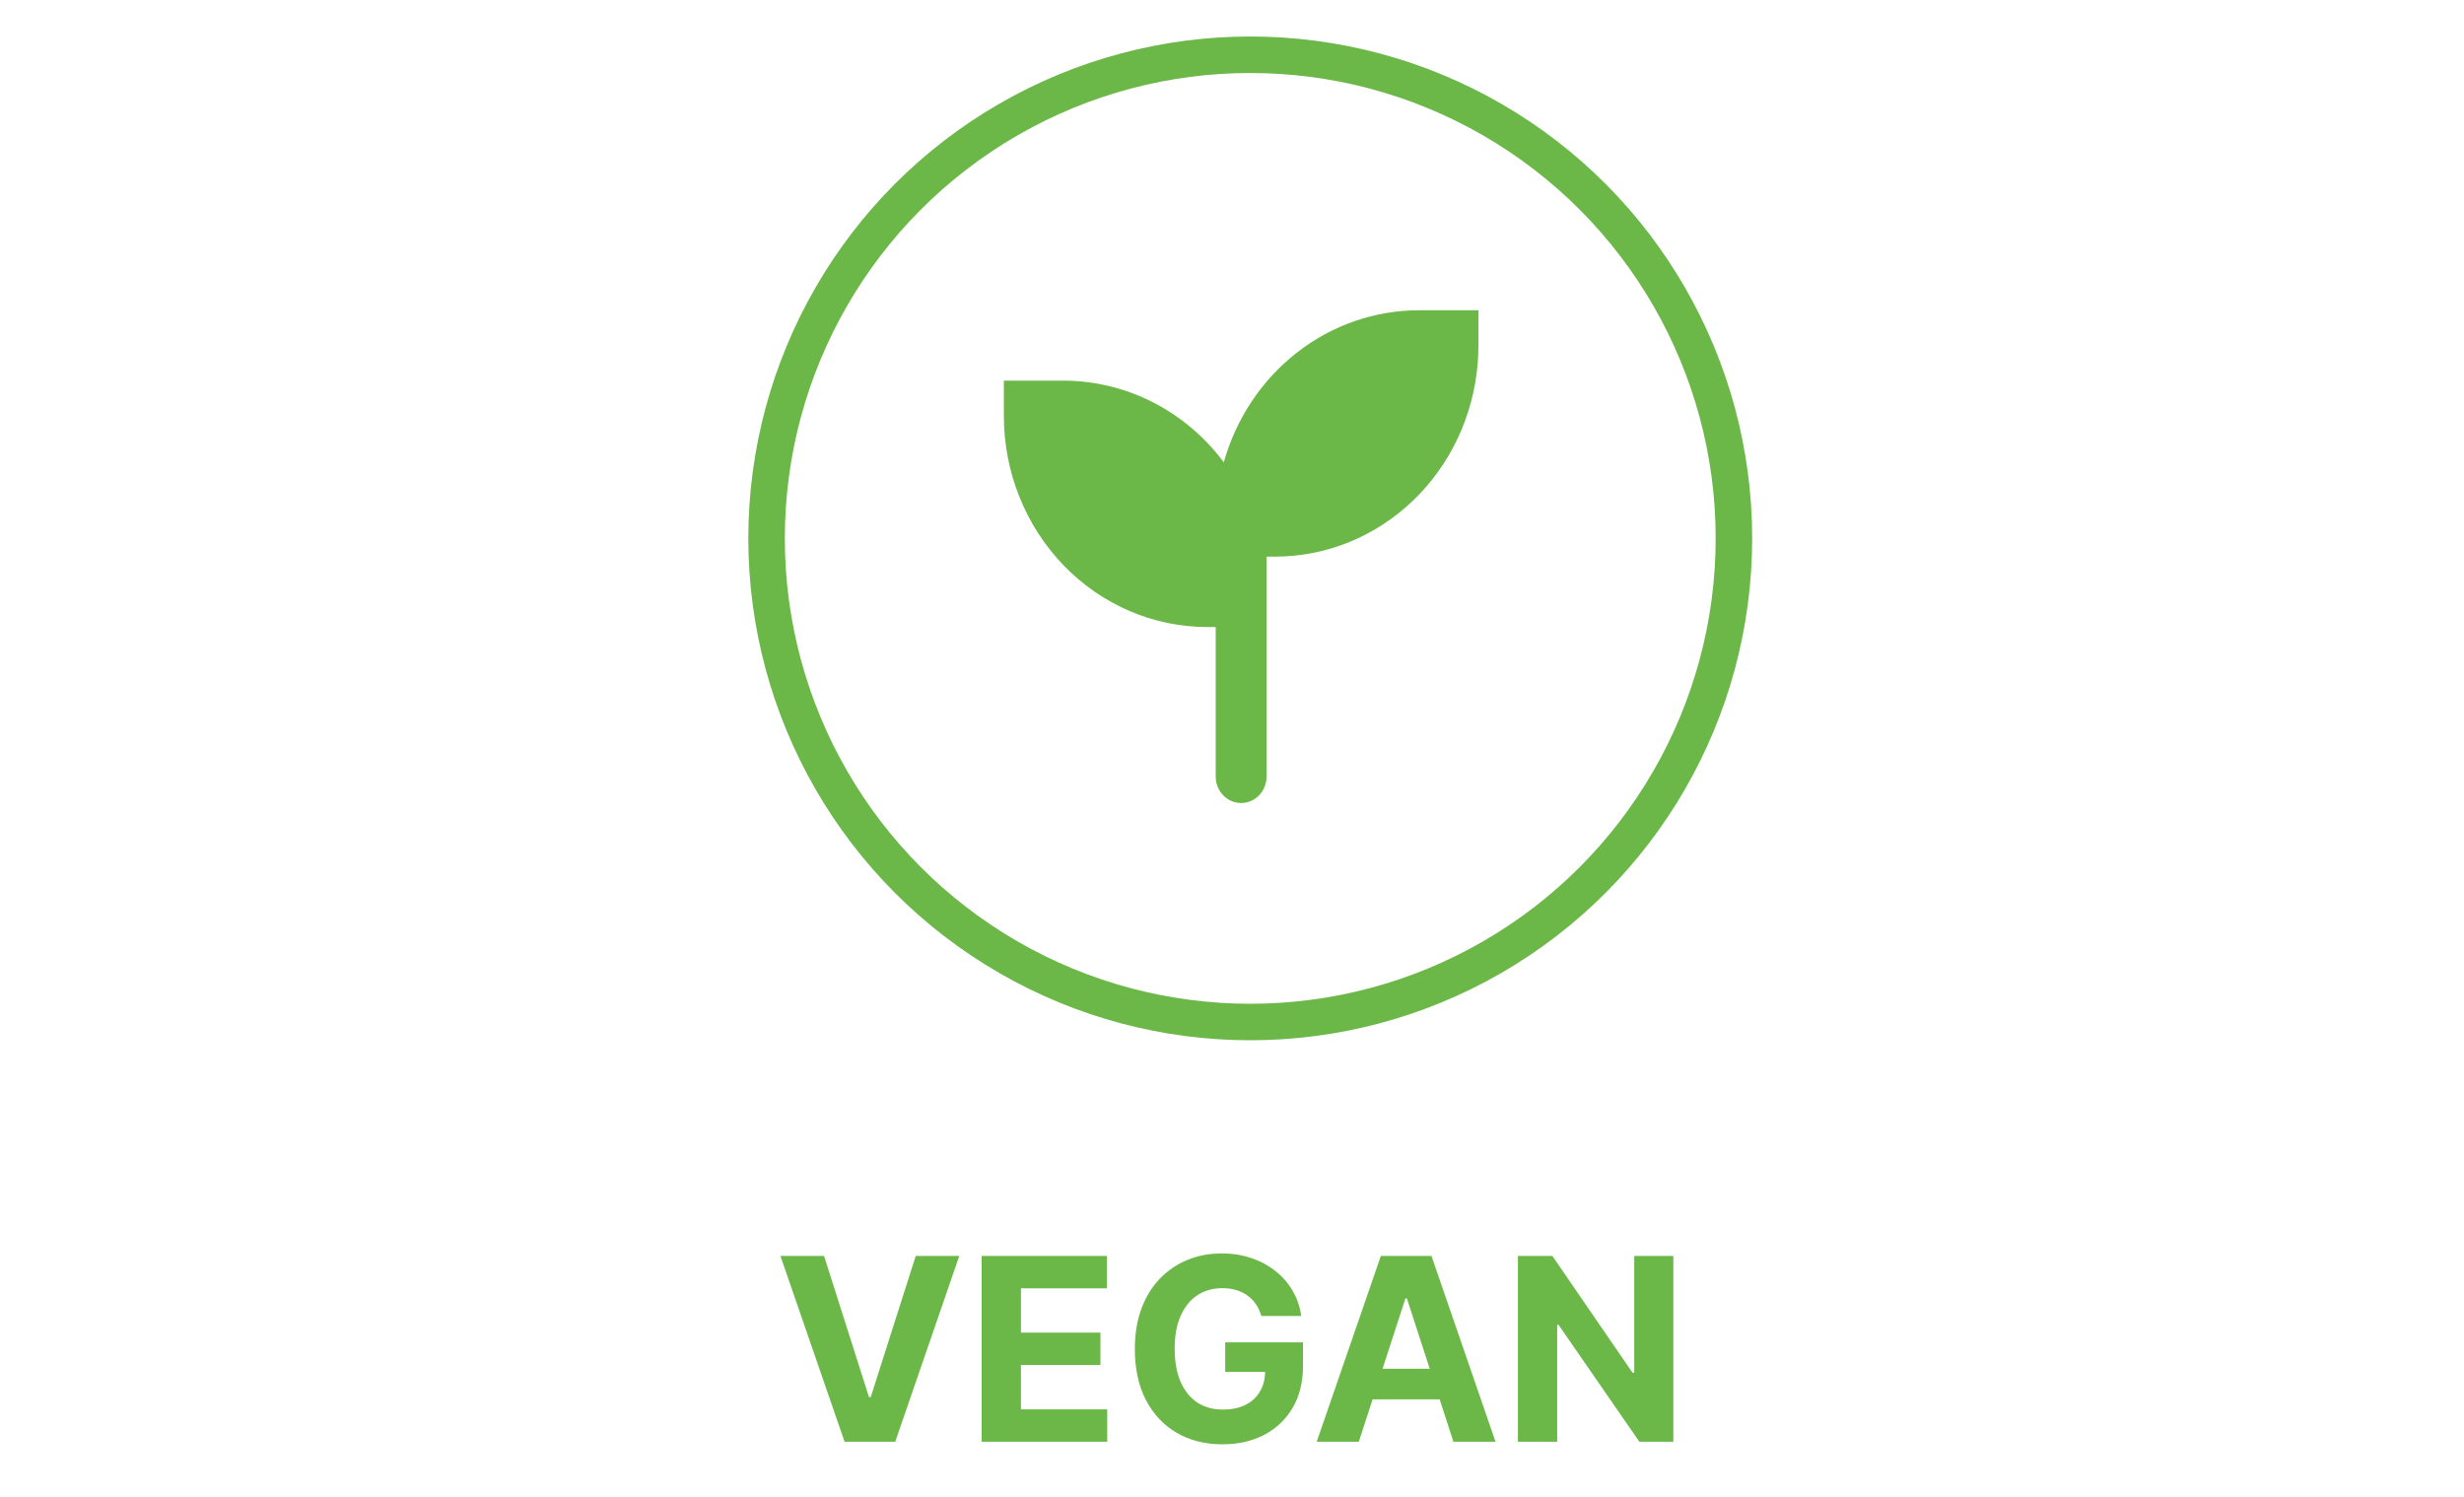
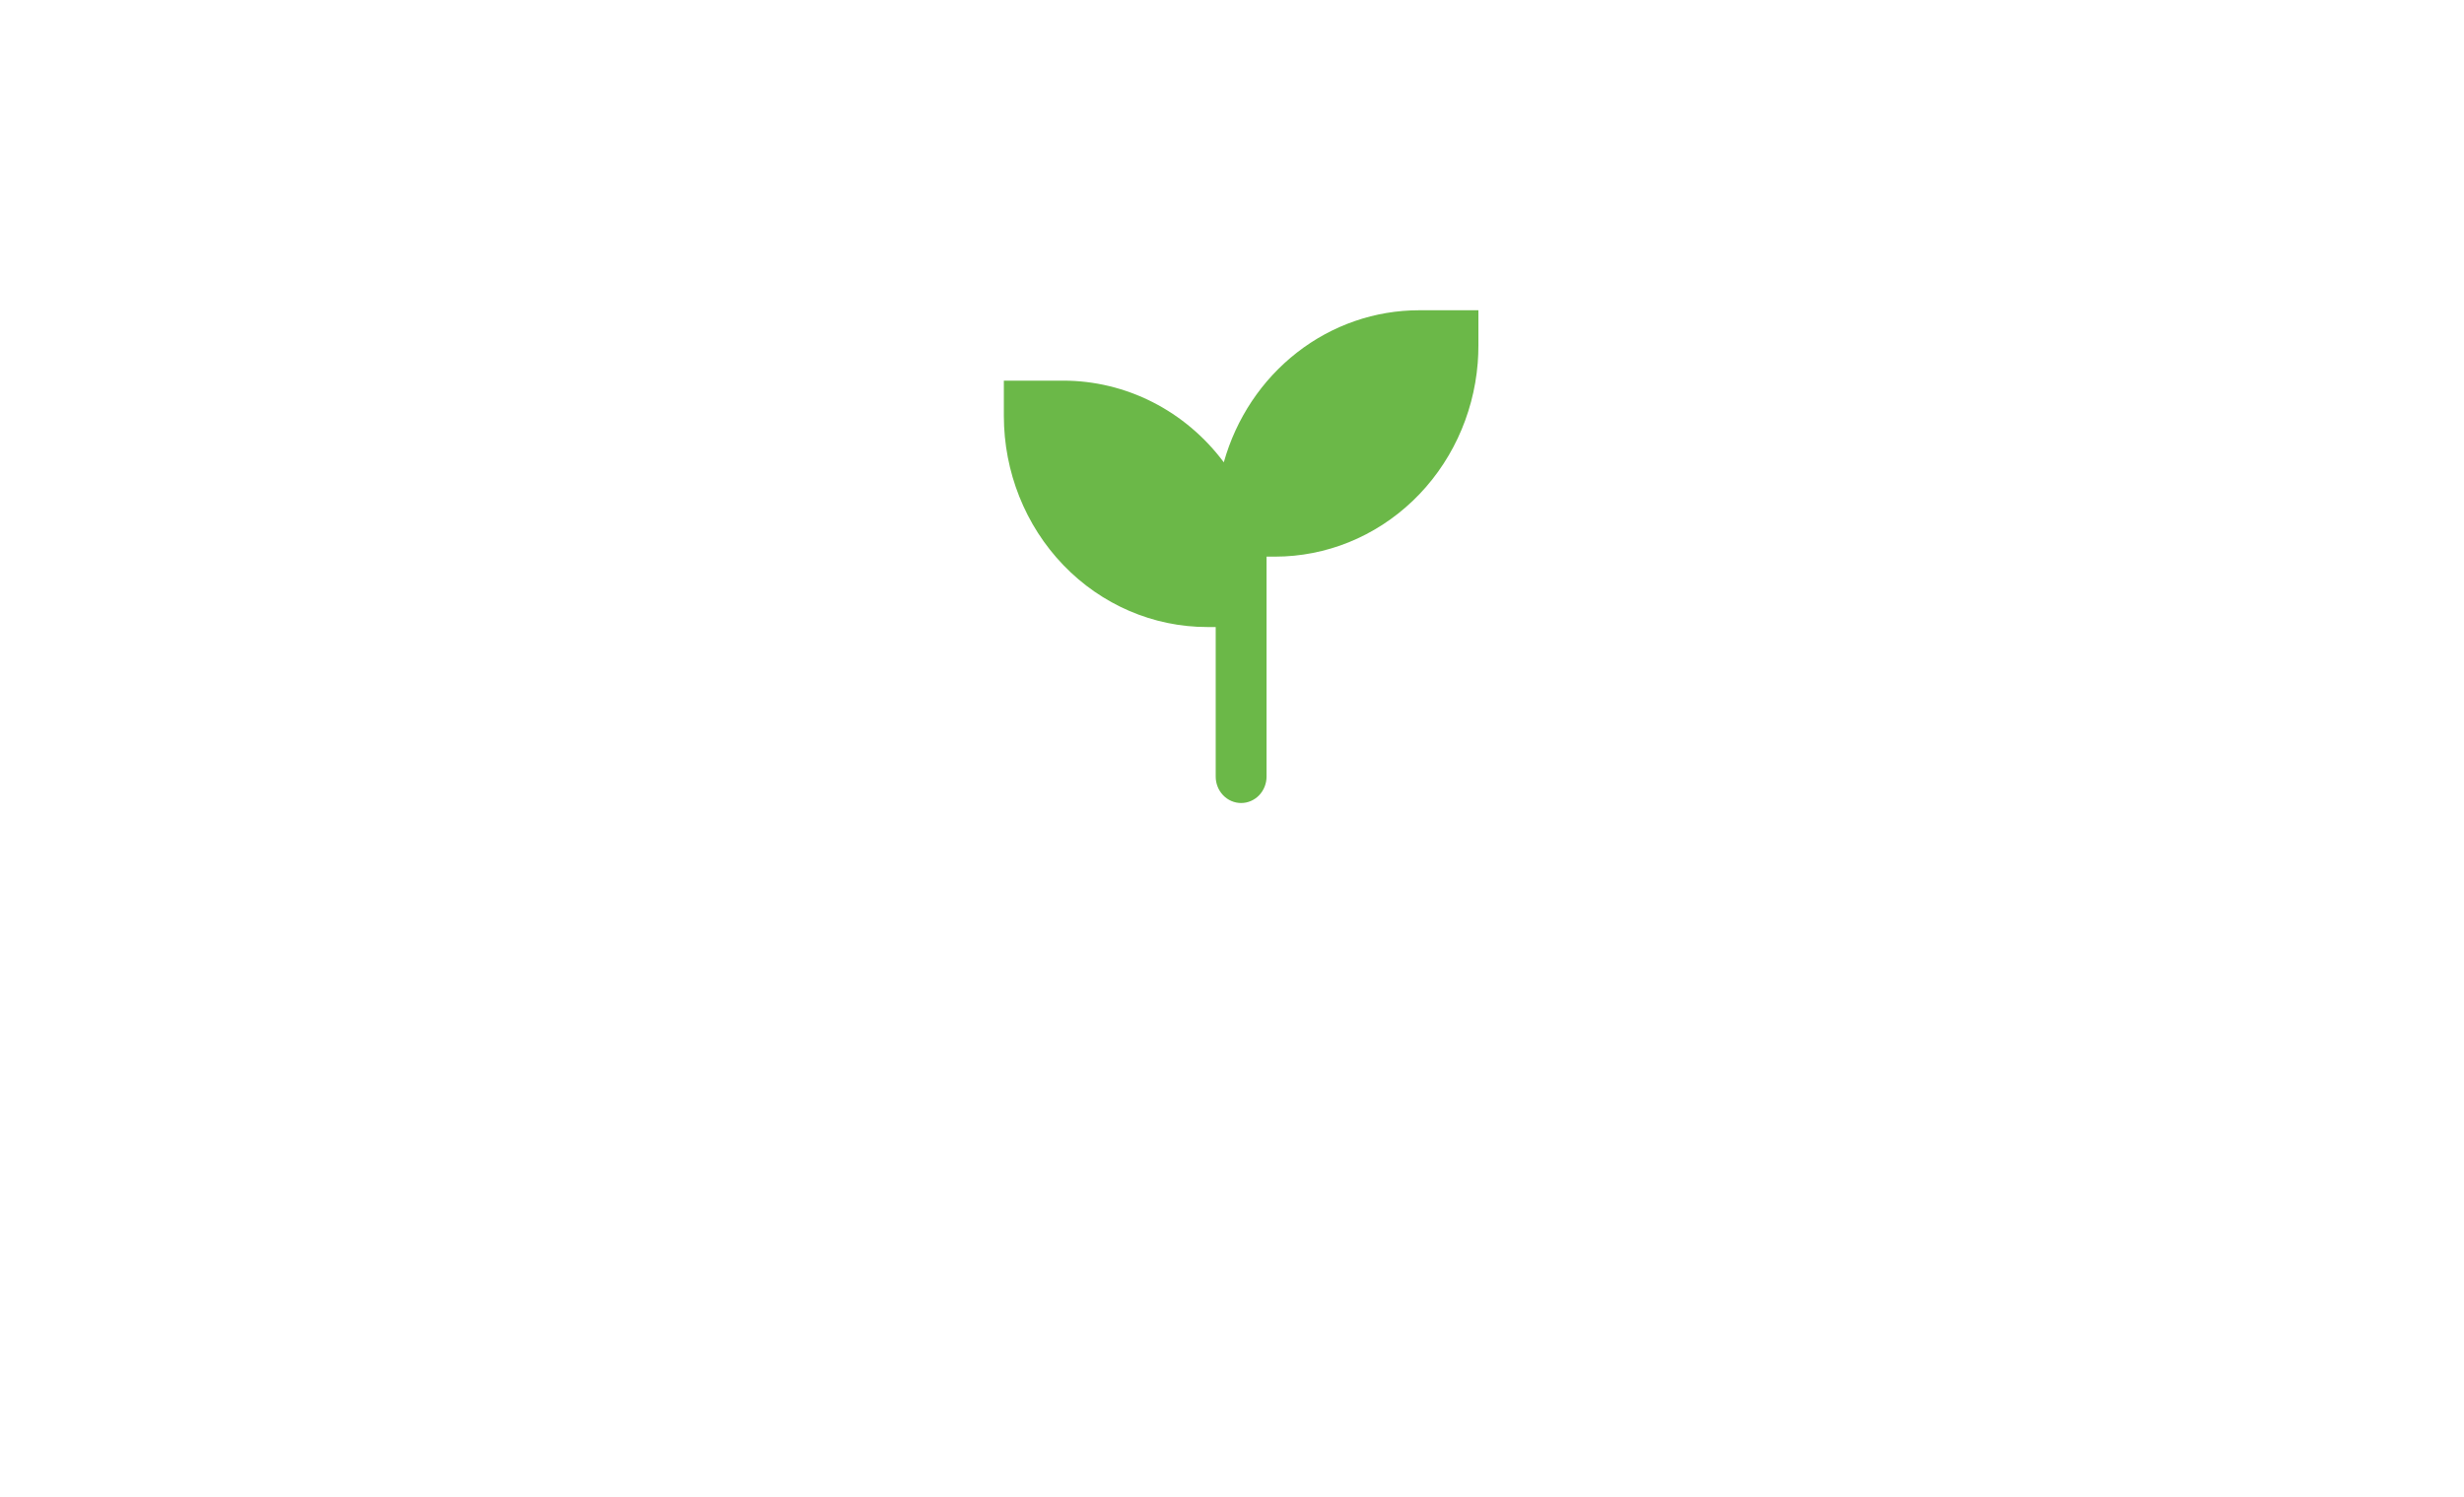
<svg xmlns="http://www.w3.org/2000/svg" width="135" height="82" viewBox="0 0 135 82" fill="none">
-   <path d="M45.15 68.818L47.611 76.554H47.706L50.172 68.818H52.558L49.048 79H46.274L42.759 68.818H45.15ZM53.783 79V68.818H60.644V70.593H55.936V73.019H60.291V74.794H55.936V77.225H60.664V79H53.783ZM69.107 72.109C69.037 71.867 68.94 71.654 68.814 71.468C68.688 71.279 68.534 71.12 68.351 70.991C68.172 70.858 67.967 70.757 67.735 70.688C67.506 70.618 67.253 70.583 66.974 70.583C66.454 70.583 65.996 70.712 65.602 70.971C65.211 71.229 64.906 71.606 64.687 72.099C64.469 72.59 64.359 73.19 64.359 73.899C64.359 74.608 64.467 75.212 64.682 75.709C64.898 76.206 65.203 76.585 65.597 76.847C65.992 77.106 66.457 77.235 66.994 77.235C67.481 77.235 67.897 77.149 68.242 76.977C68.59 76.801 68.855 76.554 69.037 76.236C69.223 75.918 69.316 75.541 69.316 75.107L69.753 75.172H67.128V73.551H71.389V74.834C71.389 75.729 71.2 76.498 70.822 77.141C70.444 77.78 69.924 78.274 69.261 78.622C68.598 78.967 67.839 79.139 66.984 79.139C66.03 79.139 65.191 78.929 64.469 78.508C63.746 78.084 63.183 77.482 62.778 76.703C62.377 75.921 62.177 74.993 62.177 73.919C62.177 73.094 62.296 72.358 62.535 71.712C62.777 71.062 63.115 70.512 63.549 70.061C63.983 69.61 64.489 69.267 65.065 69.032C65.642 68.797 66.267 68.679 66.939 68.679C67.516 68.679 68.053 68.763 68.55 68.933C69.047 69.098 69.488 69.334 69.873 69.638C70.26 69.943 70.577 70.306 70.822 70.727C71.067 71.145 71.225 71.606 71.295 72.109H69.107ZM74.447 79H72.14L75.655 68.818H78.429L81.939 79H79.632L77.082 71.145H77.002L74.447 79ZM74.302 74.998H79.751V76.678H74.302V74.998ZM91.681 68.818V79H89.821L85.391 72.592H85.317V79H83.164V68.818H85.053L89.448 75.222H89.538V68.818H91.681Z" fill="#6BB848" />
-   <circle cx="68.5" cy="29.5" r="26.5" stroke="#6BB848" stroke-width="2" />
  <path fill-rule="evenodd" clip-rule="evenodd" d="M80.963 19.893C80.988 19.572 81.001 19.25 81 18.929V17H77.75C75.339 17 72.992 17.811 71.063 19.314C69.134 20.816 67.726 22.927 67.051 25.331C66.01 23.937 64.676 22.809 63.151 22.034C61.625 21.258 59.949 20.856 58.25 20.857H55V22.786C55 25.855 56.174 28.798 58.264 30.968C60.353 33.138 63.188 34.357 66.143 34.357H66.607V42.554C66.607 42.937 66.754 43.305 67.015 43.576C67.276 43.848 67.631 44 68 44C68.369 44 68.724 43.848 68.985 43.576C69.246 43.305 69.393 42.937 69.393 42.554V30.5H69.857C72.652 30.5 75.345 29.41 77.402 27.445C79.459 25.481 80.73 22.785 80.963 19.893Z" fill="#6BB848" />
</svg>